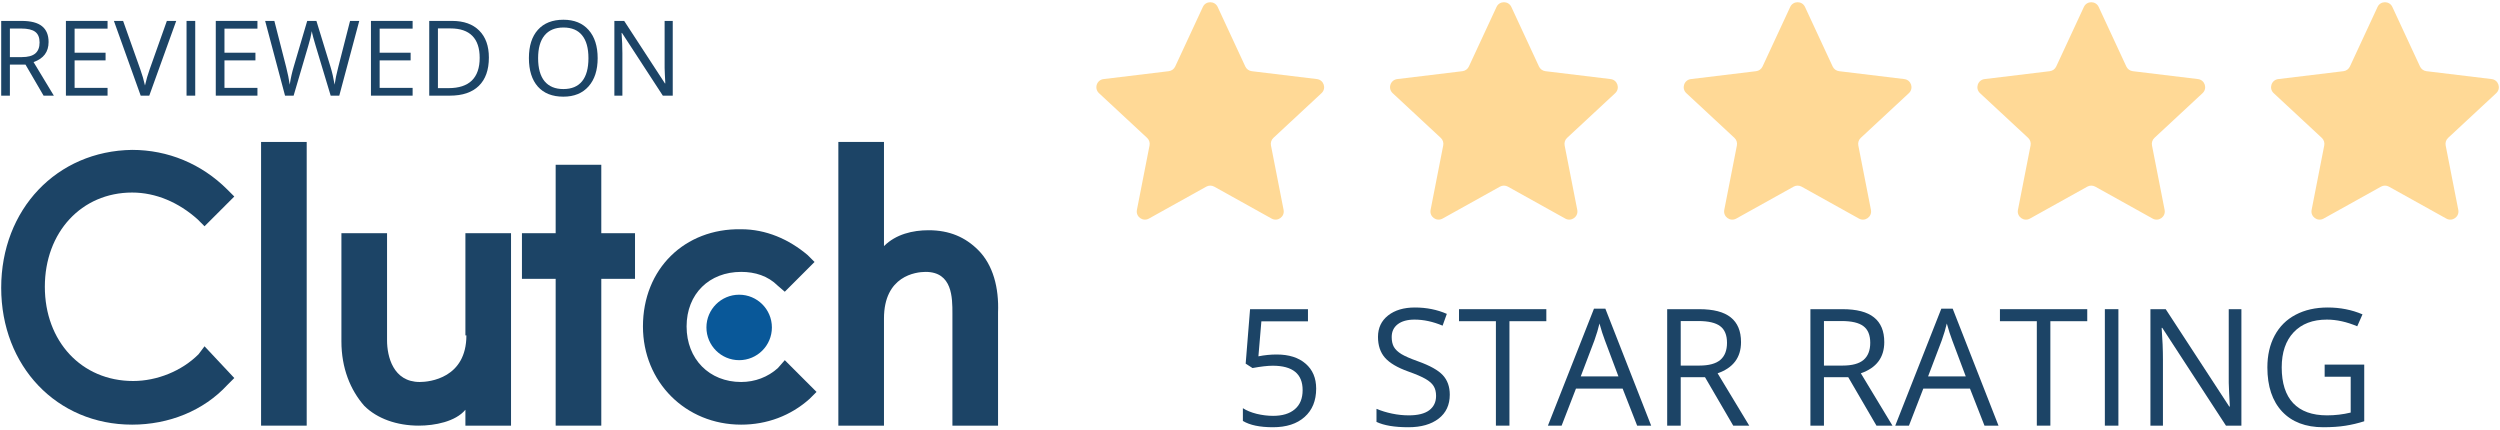
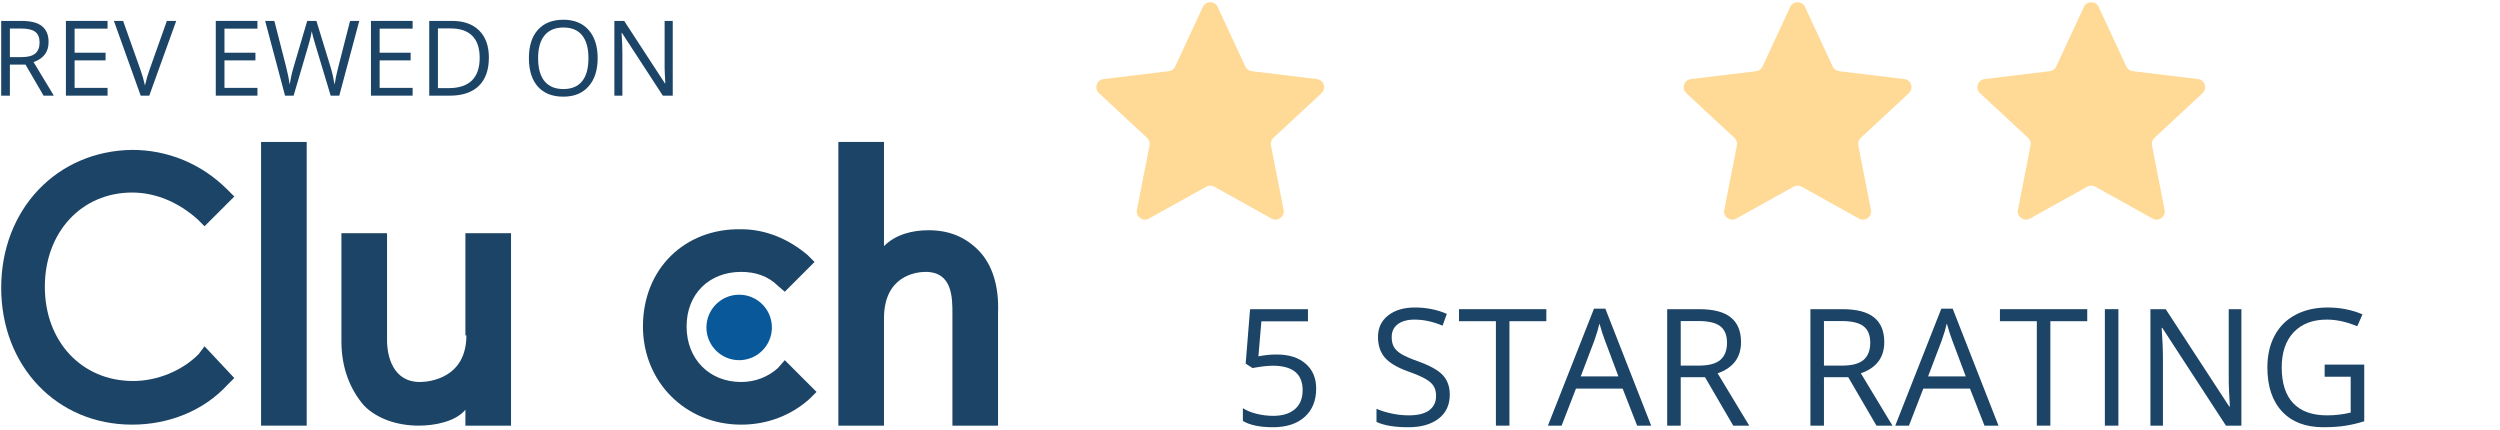
<svg xmlns="http://www.w3.org/2000/svg" width="995" height="171" viewBox="0 0 995 171" fill="none">
  <path d="M478.739 2.759C479.901 0.259 483.46 0.259 484.629 2.759L495.635 26.473C496.109 27.493 497.077 28.194 498.194 28.331L524.148 31.473C526.888 31.811 527.992 35.194 525.966 37.077L506.817 54.876C505.992 55.642 505.629 56.779 505.843 57.882L510.869 83.538C511.401 86.246 508.518 88.343 506.103 86.999L483.259 74.285C482.278 73.74 481.083 73.74 480.103 74.285L457.259 86.999C454.843 88.343 451.96 86.246 452.492 83.538L457.518 57.882C457.739 56.779 457.369 55.642 456.544 54.876L437.395 37.077C435.375 35.194 436.473 31.811 439.213 31.473L465.168 28.331C466.285 28.194 467.252 27.493 467.726 26.473L478.739 2.759Z" fill="#FFD996" />
-   <path d="M595.622 2.759C596.785 0.259 600.343 0.259 601.512 2.759L612.518 26.473C612.992 27.493 613.96 28.194 615.077 28.331L641.031 31.473C643.772 31.811 644.875 35.194 642.849 37.077L623.7 54.876C622.875 55.642 622.512 56.779 622.726 57.882L627.752 83.538C628.285 86.246 625.401 88.343 622.986 86.999L600.142 74.285C599.161 73.74 597.966 73.74 596.986 74.285L574.142 86.999C571.726 88.343 568.843 86.246 569.375 83.538L574.401 57.882C574.622 56.779 574.252 55.642 573.427 54.876L554.278 37.077C552.259 35.194 553.356 31.811 556.096 31.473L582.051 28.331C583.168 28.194 584.135 27.493 584.609 26.473L595.622 2.759Z" fill="#FFD996" />
  <path d="M712.505 2.759C713.668 0.259 717.226 0.259 718.388 2.759L729.401 26.473C729.875 27.493 730.843 28.194 731.96 28.331L757.914 31.473C760.655 31.811 761.758 35.194 759.733 37.077L740.583 54.876C739.759 55.642 739.395 56.779 739.609 57.882L744.635 83.538C745.168 86.246 742.284 88.343 739.869 86.999L717.025 74.285C716.044 73.74 714.849 73.74 713.869 74.285L691.025 86.999C688.609 88.343 685.726 86.246 686.258 83.538L691.284 57.882C691.499 56.779 691.135 55.642 690.31 54.876L671.161 37.077C669.135 35.194 670.239 31.811 672.979 31.473L698.934 28.331C700.051 28.194 701.018 27.493 701.492 26.473L712.505 2.759Z" fill="#FFD996" />
  <path d="M829.388 2.759C830.551 0.259 834.109 0.259 835.271 2.759L846.284 26.473C846.758 27.493 847.726 28.194 848.843 28.331L874.797 31.473C877.538 31.811 878.642 35.194 876.616 37.077L857.466 54.876C856.642 55.642 856.278 56.779 856.492 57.882L861.518 83.538C862.051 86.246 859.168 88.343 856.752 86.999L833.908 74.285C832.927 73.74 831.732 73.74 830.752 74.285L807.908 86.999C805.492 88.343 802.609 86.246 803.142 83.538L808.168 57.882C808.382 56.779 808.018 55.642 807.193 54.876L788.044 37.077C786.018 35.194 787.122 31.811 789.862 31.473L815.817 28.331C816.934 28.194 817.901 27.493 818.375 26.473L829.388 2.759Z" fill="#FFD996" />
-   <path d="M946.272 2.759C947.434 0.259 950.992 0.259 952.155 2.759L963.168 26.473C963.642 27.493 964.609 28.194 965.726 28.331L991.681 31.473C994.422 31.811 995.522 35.194 993.499 37.077L974.35 54.876C973.525 55.642 973.161 56.779 973.375 57.882L978.401 83.538C978.934 86.246 976.051 88.343 973.635 86.999L950.791 74.285C949.811 73.74 948.616 73.74 947.635 74.285L924.791 86.999C922.376 88.343 919.492 86.246 920.025 83.538L925.051 57.882C925.265 56.779 924.901 55.642 924.077 54.876L904.927 37.077C902.901 35.194 904.005 31.811 906.746 31.473L932.7 28.331C933.817 28.194 934.785 27.493 935.259 26.473L946.272 2.759Z" fill="#FFD996" />
  <path d="M3.937 25.699V38.068H0.479V8.325H8.634C12.28 8.325 14.973 9.023 16.712 10.418C18.462 11.819 19.337 13.918 19.337 16.725C19.337 20.663 17.342 23.319 13.353 24.704L21.43 38.068H17.342L10.139 25.699H3.937ZM3.937 22.73H8.676C11.119 22.73 12.905 22.246 14.046 21.282C15.186 20.308 15.754 18.85 15.754 16.913C15.754 14.944 15.17 13.528 14.004 12.658C12.853 11.788 10.994 11.356 8.431 11.356H3.937V22.73Z" fill="#1C4466" />
  <path d="M42.809 38.068H26.232V8.325H42.809V11.398H29.69V20.98H42.017V24.032H29.69V34.974H42.809V38.068Z" fill="#1C4466" />
  <path d="M66.412 8.325H70.135L59.412 38.068H55.996L45.335 8.325H48.996L55.829 27.568C56.62 29.782 57.24 31.933 57.704 34.021C58.193 31.823 58.829 29.631 59.615 27.449L66.412 8.325Z" fill="#1C4466" />
-   <path d="M77.702 8.325H74.244V38.068H77.702V8.325Z" fill="#1C4466" />
  <path d="M102.461 38.068H85.879V8.325H102.461V11.398H89.337V20.98H101.664V24.032H89.337V34.974H102.461V38.068Z" fill="#1C4466" />
  <path d="M135.032 38.068H131.61L125.61 18.152C125.324 17.272 125.006 16.158 124.652 14.814C124.303 13.47 124.116 12.663 124.105 12.392C123.809 14.184 123.329 16.142 122.678 18.272L116.861 38.068H113.445L105.529 8.325H109.195L113.893 26.693C114.544 29.271 115.017 31.605 115.314 33.693C115.684 31.214 116.226 28.782 116.944 26.412L122.272 8.325H125.933L131.532 26.574C132.183 28.678 132.73 31.047 133.178 33.693C133.433 31.766 133.922 29.422 134.641 26.657L139.323 8.325H142.984L135.032 38.068Z" fill="#1C4466" />
  <path d="M164.222 38.068H147.64V8.325H164.222V11.398H151.098V20.98H163.431V24.032H151.098V34.974H164.222V38.068Z" fill="#1C4466" />
  <path d="M194.574 22.912C194.574 27.823 193.241 31.578 190.569 34.182C187.908 36.771 184.075 38.068 179.075 38.068H170.836V8.325H179.95C184.575 8.325 188.168 9.606 190.731 12.168C193.293 14.736 194.574 18.314 194.574 22.912ZM190.913 23.032C190.913 19.152 189.934 16.231 187.981 14.267C186.044 12.299 183.153 11.314 179.315 11.314H174.294V35.078H178.502C182.627 35.078 185.726 34.068 187.799 32.047C189.877 30.011 190.913 27.006 190.913 23.032Z" fill="#1C4466" />
  <path d="M237.868 23.157C237.868 27.917 236.66 31.662 234.243 34.386C231.842 37.109 228.499 38.474 224.218 38.474C219.833 38.474 216.453 37.141 214.062 34.469C211.693 31.782 210.505 27.995 210.505 23.116C210.505 18.272 211.698 14.522 214.083 11.866C216.474 9.195 219.864 7.856 224.254 7.856C228.53 7.856 231.863 9.216 234.264 11.924C236.665 14.637 237.868 18.381 237.868 23.157ZM214.167 23.157C214.167 27.183 215.021 30.24 216.729 32.328C218.453 34.406 220.947 35.443 224.218 35.443C227.509 35.443 229.999 34.406 231.681 32.328C233.363 30.256 234.202 27.198 234.202 23.157C234.202 19.152 233.363 16.121 231.681 14.064C230.014 11.986 227.541 10.95 224.254 10.95C220.963 10.95 218.453 11.991 216.729 14.085C215.021 16.158 214.167 19.183 214.167 23.157Z" fill="#1C4466" />
  <path d="M267.751 38.068H263.804L247.55 13.106H247.388C247.602 16.038 247.711 18.72 247.711 21.163V38.068H244.518V8.325H248.424L264.637 33.188H264.798C264.772 32.818 264.715 31.646 264.616 29.667C264.522 27.672 264.491 26.245 264.517 25.391V8.325H267.751V38.068Z" fill="#1C4466" />
  <path d="M508.109 141.091C512.992 141.091 516.83 142.305 519.622 144.734C522.434 147.149 523.836 150.455 523.836 154.662C523.836 159.461 522.304 163.221 519.239 165.948C516.194 168.675 511.992 170.039 506.622 170.039C501.401 170.039 497.414 169.201 494.668 167.533V162.461C496.148 163.409 497.986 164.162 500.187 164.714C502.382 165.24 504.551 165.507 506.687 165.507C510.408 165.507 513.291 164.63 515.343 162.87C517.414 161.117 518.447 158.584 518.447 155.266C518.447 148.792 514.486 145.558 506.557 145.558C504.551 145.558 501.862 145.864 498.505 146.481L495.778 144.734L497.525 123.052H520.57V127.903H502.025L500.849 141.818C503.284 141.331 505.7 141.091 508.109 141.091Z" fill="#1C4466" />
  <path d="M577.012 157.072C577.012 161.15 575.531 164.331 572.57 166.617C569.609 168.896 565.596 170.039 560.525 170.039C555.025 170.039 550.797 169.331 547.843 167.916V162.714C549.739 163.52 551.817 164.15 554.057 164.617C556.297 165.085 558.512 165.312 560.713 165.312C564.304 165.312 567.012 164.637 568.83 163.286C570.648 161.909 571.557 160.007 571.557 157.578C571.557 155.974 571.226 154.663 570.577 153.65C569.94 152.611 568.862 151.663 567.336 150.792C565.836 149.922 563.544 148.942 560.46 147.844C556.148 146.299 553.064 144.474 551.2 142.357C549.362 140.247 548.44 137.487 548.44 134.085C548.44 130.513 549.784 127.669 552.466 125.552C555.155 123.442 558.707 122.383 563.122 122.383C567.733 122.383 571.966 123.227 575.836 124.922L574.155 129.611C570.33 128.007 566.609 127.201 562.992 127.201C560.142 127.201 557.914 127.818 556.304 129.039C554.7 130.266 553.895 131.968 553.895 134.15C553.895 135.753 554.194 137.072 554.785 138.111C555.375 139.124 556.369 140.065 557.765 140.929C559.181 141.779 561.336 142.721 564.233 143.753C569.096 145.487 572.434 147.344 574.252 149.331C576.09 151.318 577.012 153.903 577.012 157.072Z" fill="#1C4466" />
  <path d="M600.759 169.403H595.369V127.838H580.687V123.052H615.44V127.838H600.759V169.403Z" fill="#1C4466" />
  <path d="M651.583 169.403L645.811 154.663H627.233L621.525 169.403H616.07L634.401 122.857H638.934L657.161 169.403H651.583ZM644.135 149.812L638.746 135.448C638.044 133.63 637.324 131.396 636.59 128.754C636.122 130.786 635.453 133.013 634.59 135.448L629.135 149.812H644.135Z" fill="#1C4466" />
  <path d="M668.927 150.13V169.403H663.538V123.052H676.252C681.94 123.052 686.135 124.136 688.836 126.318C691.564 128.494 692.927 131.766 692.927 136.143C692.927 142.273 689.823 146.416 683.609 148.571L696.194 169.403H689.823L678.596 150.13H668.927ZM668.927 145.5H676.317C680.122 145.5 682.908 144.747 684.687 143.247C686.46 141.727 687.349 139.455 687.349 136.429C687.349 133.364 686.44 131.156 684.622 129.805C682.823 128.448 679.927 127.773 675.934 127.773H668.927V145.5Z" fill="#1C4466" />
  <path d="M725.934 150.13V169.403H720.544V123.052H733.259C738.947 123.052 743.142 124.136 745.849 126.318C748.577 128.494 749.94 131.766 749.94 136.143C749.94 142.273 746.83 146.416 740.616 148.571L753.2 169.403H746.83L735.603 150.13H725.934ZM725.934 145.5H733.323C737.129 145.5 739.921 144.747 741.694 143.247C743.466 141.727 744.356 139.455 744.356 136.429C744.356 133.364 743.447 131.156 741.629 129.805C739.836 128.448 736.94 127.773 732.94 127.773H725.934V145.5Z" fill="#1C4466" />
  <path d="M789.824 169.403L784.051 154.663H765.473L759.765 169.403H754.311L772.642 122.857H777.174L795.402 169.403H789.824ZM782.376 149.812L776.986 135.448C776.285 133.63 775.564 131.396 774.83 128.754C774.363 130.786 773.694 133.013 772.83 135.448L767.376 149.812H782.376Z" fill="#1C4466" />
  <path d="M816.044 169.403H810.655V127.838H795.973V123.052H830.726V127.838H816.044V169.403Z" fill="#1C4466" />
  <path d="M843.122 123.052H837.733V169.409H843.122V123.052Z" fill="#1C4466" />
  <path d="M892.077 169.403H885.927L860.596 130.5H860.337C860.681 135.065 860.85 139.253 860.85 143.058V169.403H855.869V123.052H861.953L887.226 161.792H887.479C887.44 161.221 887.343 159.396 887.194 156.312C887.044 153.201 886.992 150.981 887.038 149.649V123.052H892.077V169.403Z" fill="#1C4466" />
  <path d="M925.213 145.117H940.966V167.663C938.518 168.442 936.025 169.033 933.486 169.435C930.953 169.838 928.012 170.039 924.674 170.039C917.655 170.039 912.194 167.955 908.278 163.792C904.369 159.604 902.414 153.753 902.414 146.227C902.414 141.409 903.375 137.189 905.297 133.578C907.246 129.942 910.031 127.169 913.668 125.266C917.304 123.344 921.564 122.383 926.447 122.383C931.395 122.383 935.999 123.292 940.272 125.111L938.181 129.864C933.992 128.091 929.966 127.201 926.096 127.201C920.453 127.201 916.051 128.883 912.875 132.247C909.707 135.604 908.122 140.266 908.122 146.227C908.122 152.481 909.642 157.227 912.687 160.461C915.752 163.695 920.246 165.312 926.161 165.312C929.375 165.312 932.512 164.942 935.577 164.201V149.935H925.213V145.117Z" fill="#1C4466" />
  <path d="M122.067 56.498H103.907V169.403H122.067V56.498Z" fill="#1C4466" />
  <path d="M185.625 133.479C185.625 150.454 171.018 152.033 167.071 152.033C156.412 152.033 154.044 141.769 154.044 135.453V92.817H135.883V135.848C135.883 146.506 139.436 155.191 144.963 161.508C150.095 166.64 157.991 169.403 166.676 169.403C172.992 169.403 181.283 167.824 185.23 163.087V169.403H203.389V92.817H185.23V133.479H185.625Z" fill="#1C4466" />
-   <path d="M239.314 65.578H221.155V92.817H207.732V110.977H221.155V169.403H239.314V110.977H252.736V92.817H239.314V65.578Z" fill="#1C4466" />
  <path d="M309.583 146.506C305.635 150.059 300.504 152.033 294.976 152.033C282.344 152.033 273.265 142.953 273.265 129.926C273.265 116.899 282.344 108.213 294.976 108.213C300.504 108.213 305.635 109.793 309.583 113.74L312.346 116.109L324.189 104.266L321.426 101.502C313.926 95.186 304.846 91.238 294.976 91.238C272.475 90.844 255.894 107.029 255.894 129.926C255.894 152.033 272.869 169.008 294.976 169.008C305.241 169.008 314.716 165.455 322.215 158.744L324.979 155.981L312.347 143.348L309.583 146.506Z" fill="#1C4466" />
  <path d="M389.327 99.528C384.195 94.397 377.878 91.633 369.589 91.633C363.272 91.633 356.561 93.212 351.823 97.949V56.498H333.664V169.403H351.823V126.768C351.823 109.793 364.456 108.214 368.404 108.214C379.062 108.214 379.062 118.478 379.062 124.794V169.403H397.223V124.399C397.617 114.53 395.249 105.45 389.327 99.528Z" fill="#1C4466" />
  <path d="M294.187 117.293C301.382 117.293 307.214 123.126 307.214 130.321C307.214 137.516 301.382 143.348 294.187 143.348C286.993 143.348 281.159 137.516 281.159 130.321C281.159 123.126 286.993 117.293 294.187 117.293Z" fill="#095899" />
  <path d="M79.036 140.98C72.325 147.691 62.456 151.638 52.981 151.638C32.453 151.638 17.846 135.848 17.846 114.135C17.846 92.423 32.453 76.632 52.586 76.632C62.061 76.632 71.141 80.579 78.641 87.291L81.405 90.054L93.248 78.211L90.484 75.448C80.22 65.183 66.798 59.657 52.586 59.657C22.584 60.052 0.477 83.343 0.477 114.53C0.477 145.717 22.584 169.008 52.586 169.008C67.193 169.008 81.01 163.482 90.484 153.218L93.248 150.454L81.405 137.822L79.036 140.98Z" fill="#1C4466" />
</svg>